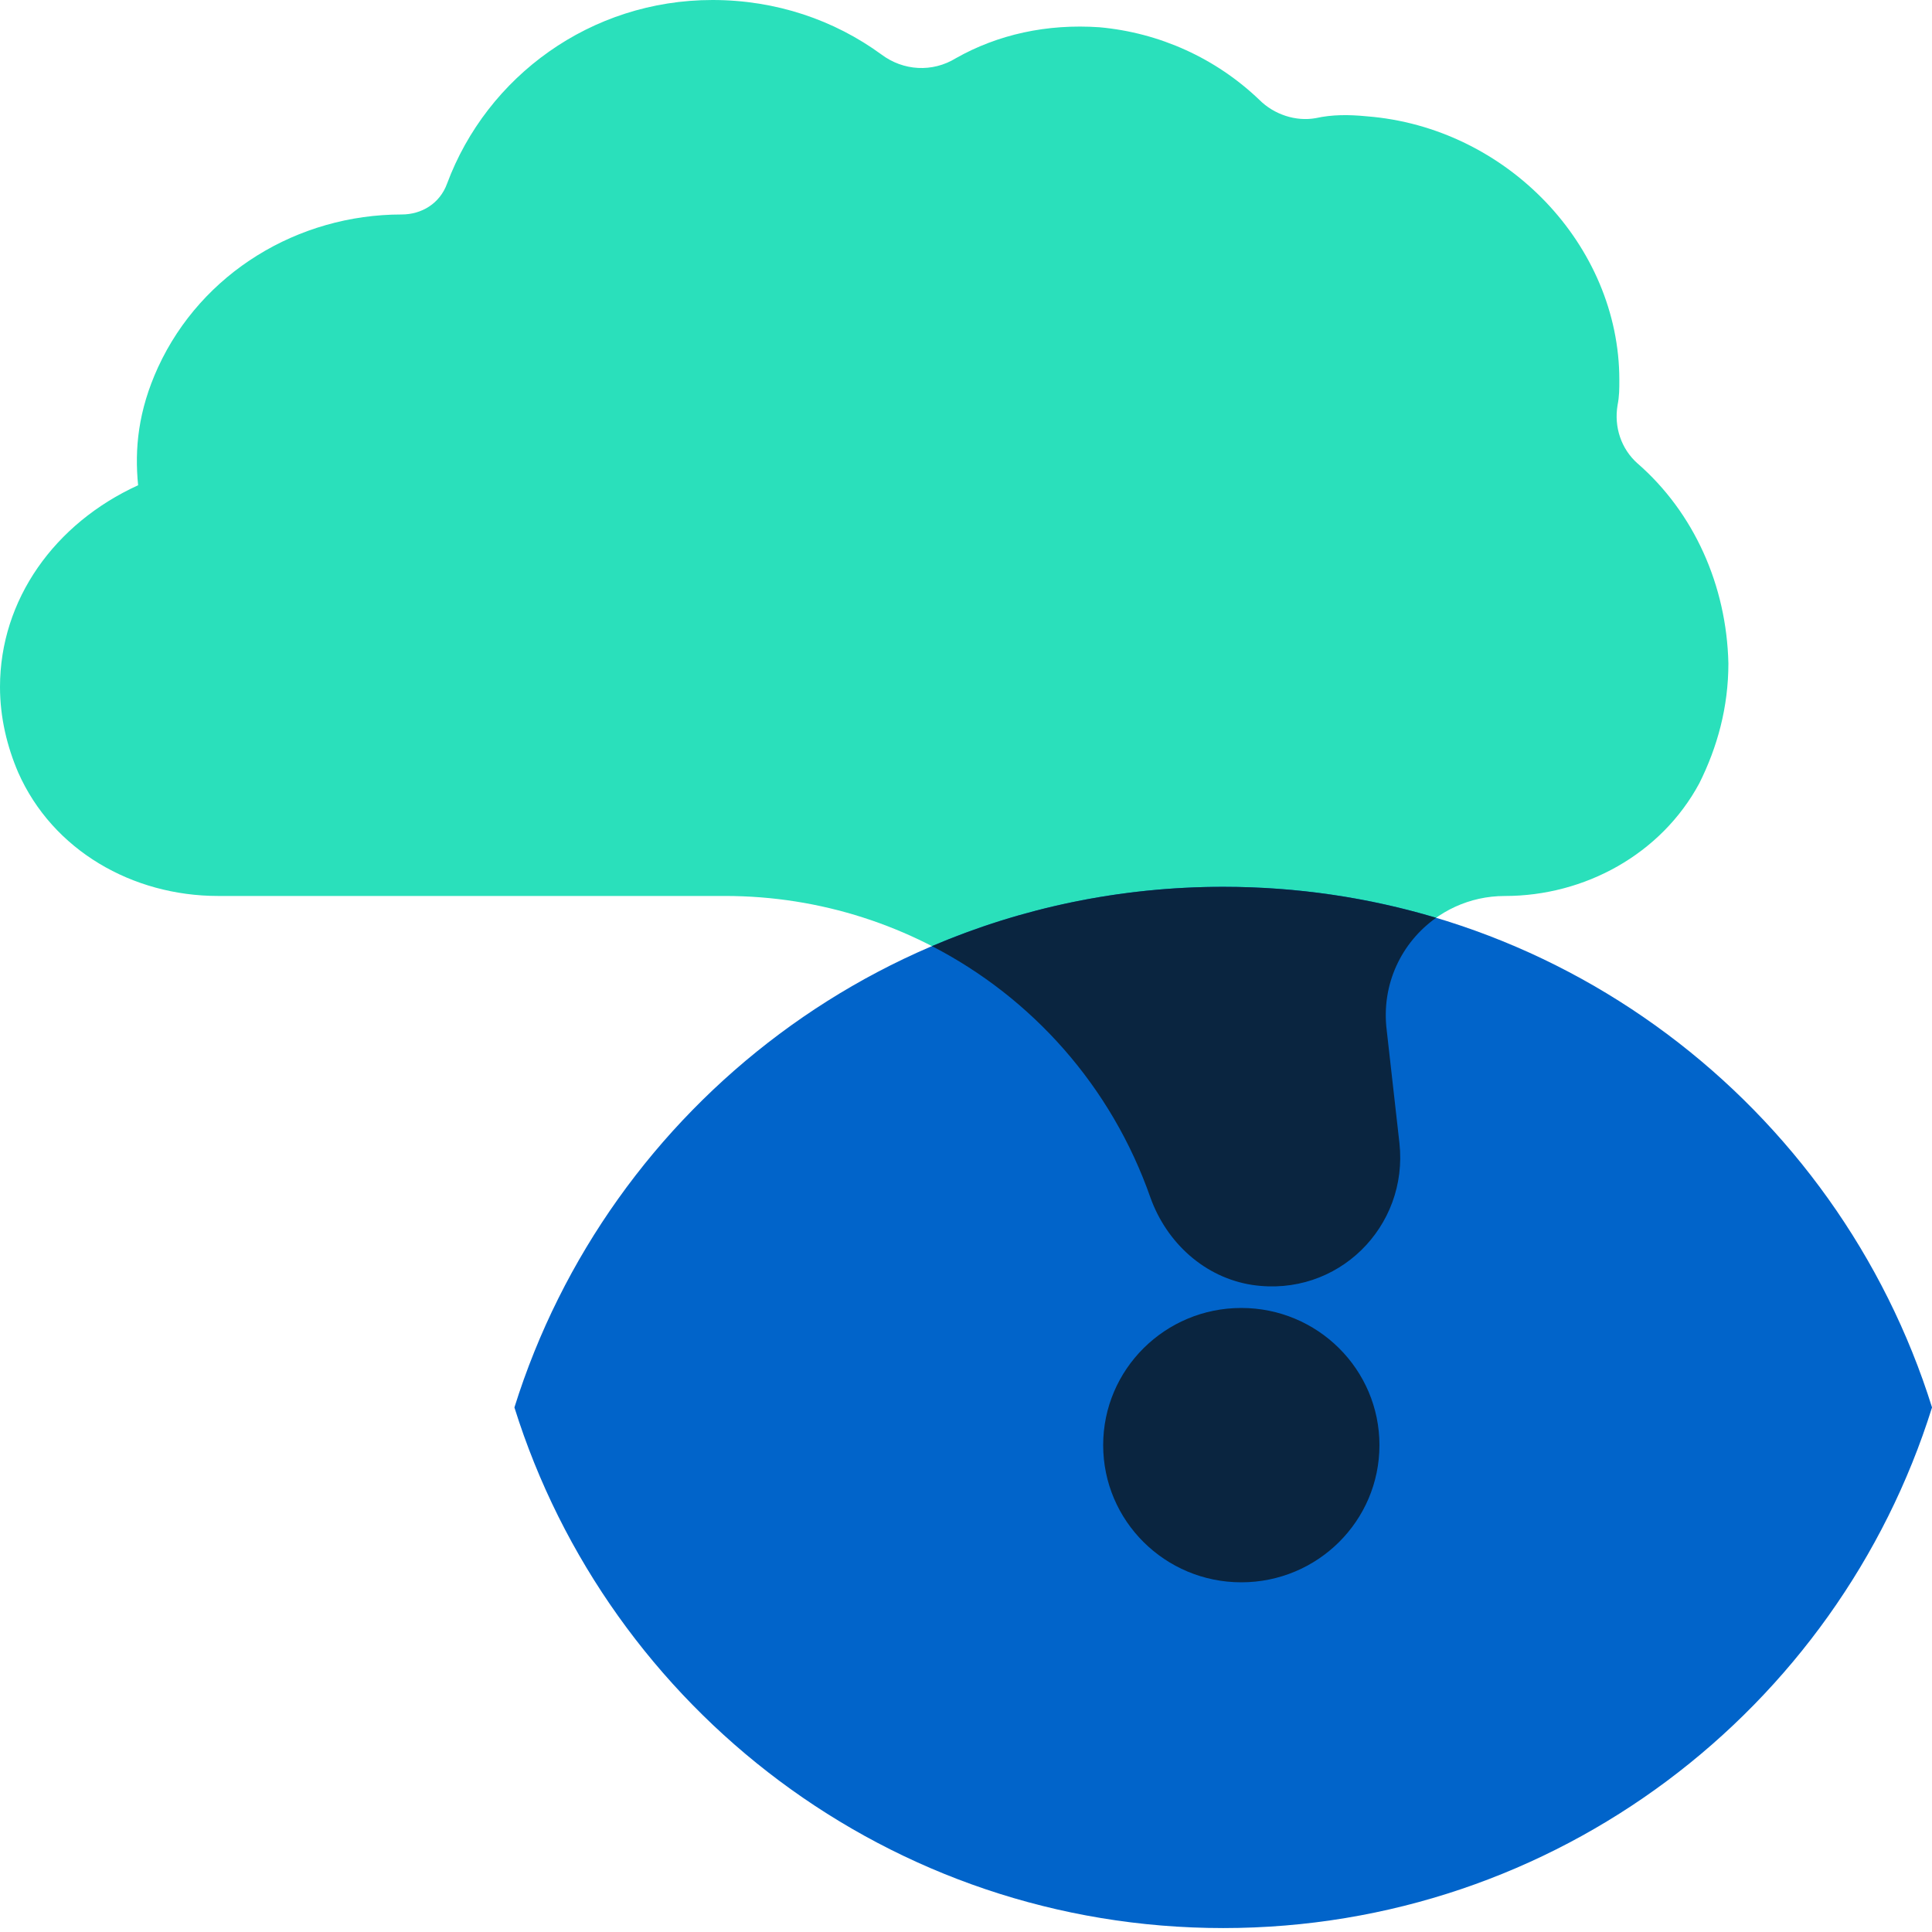
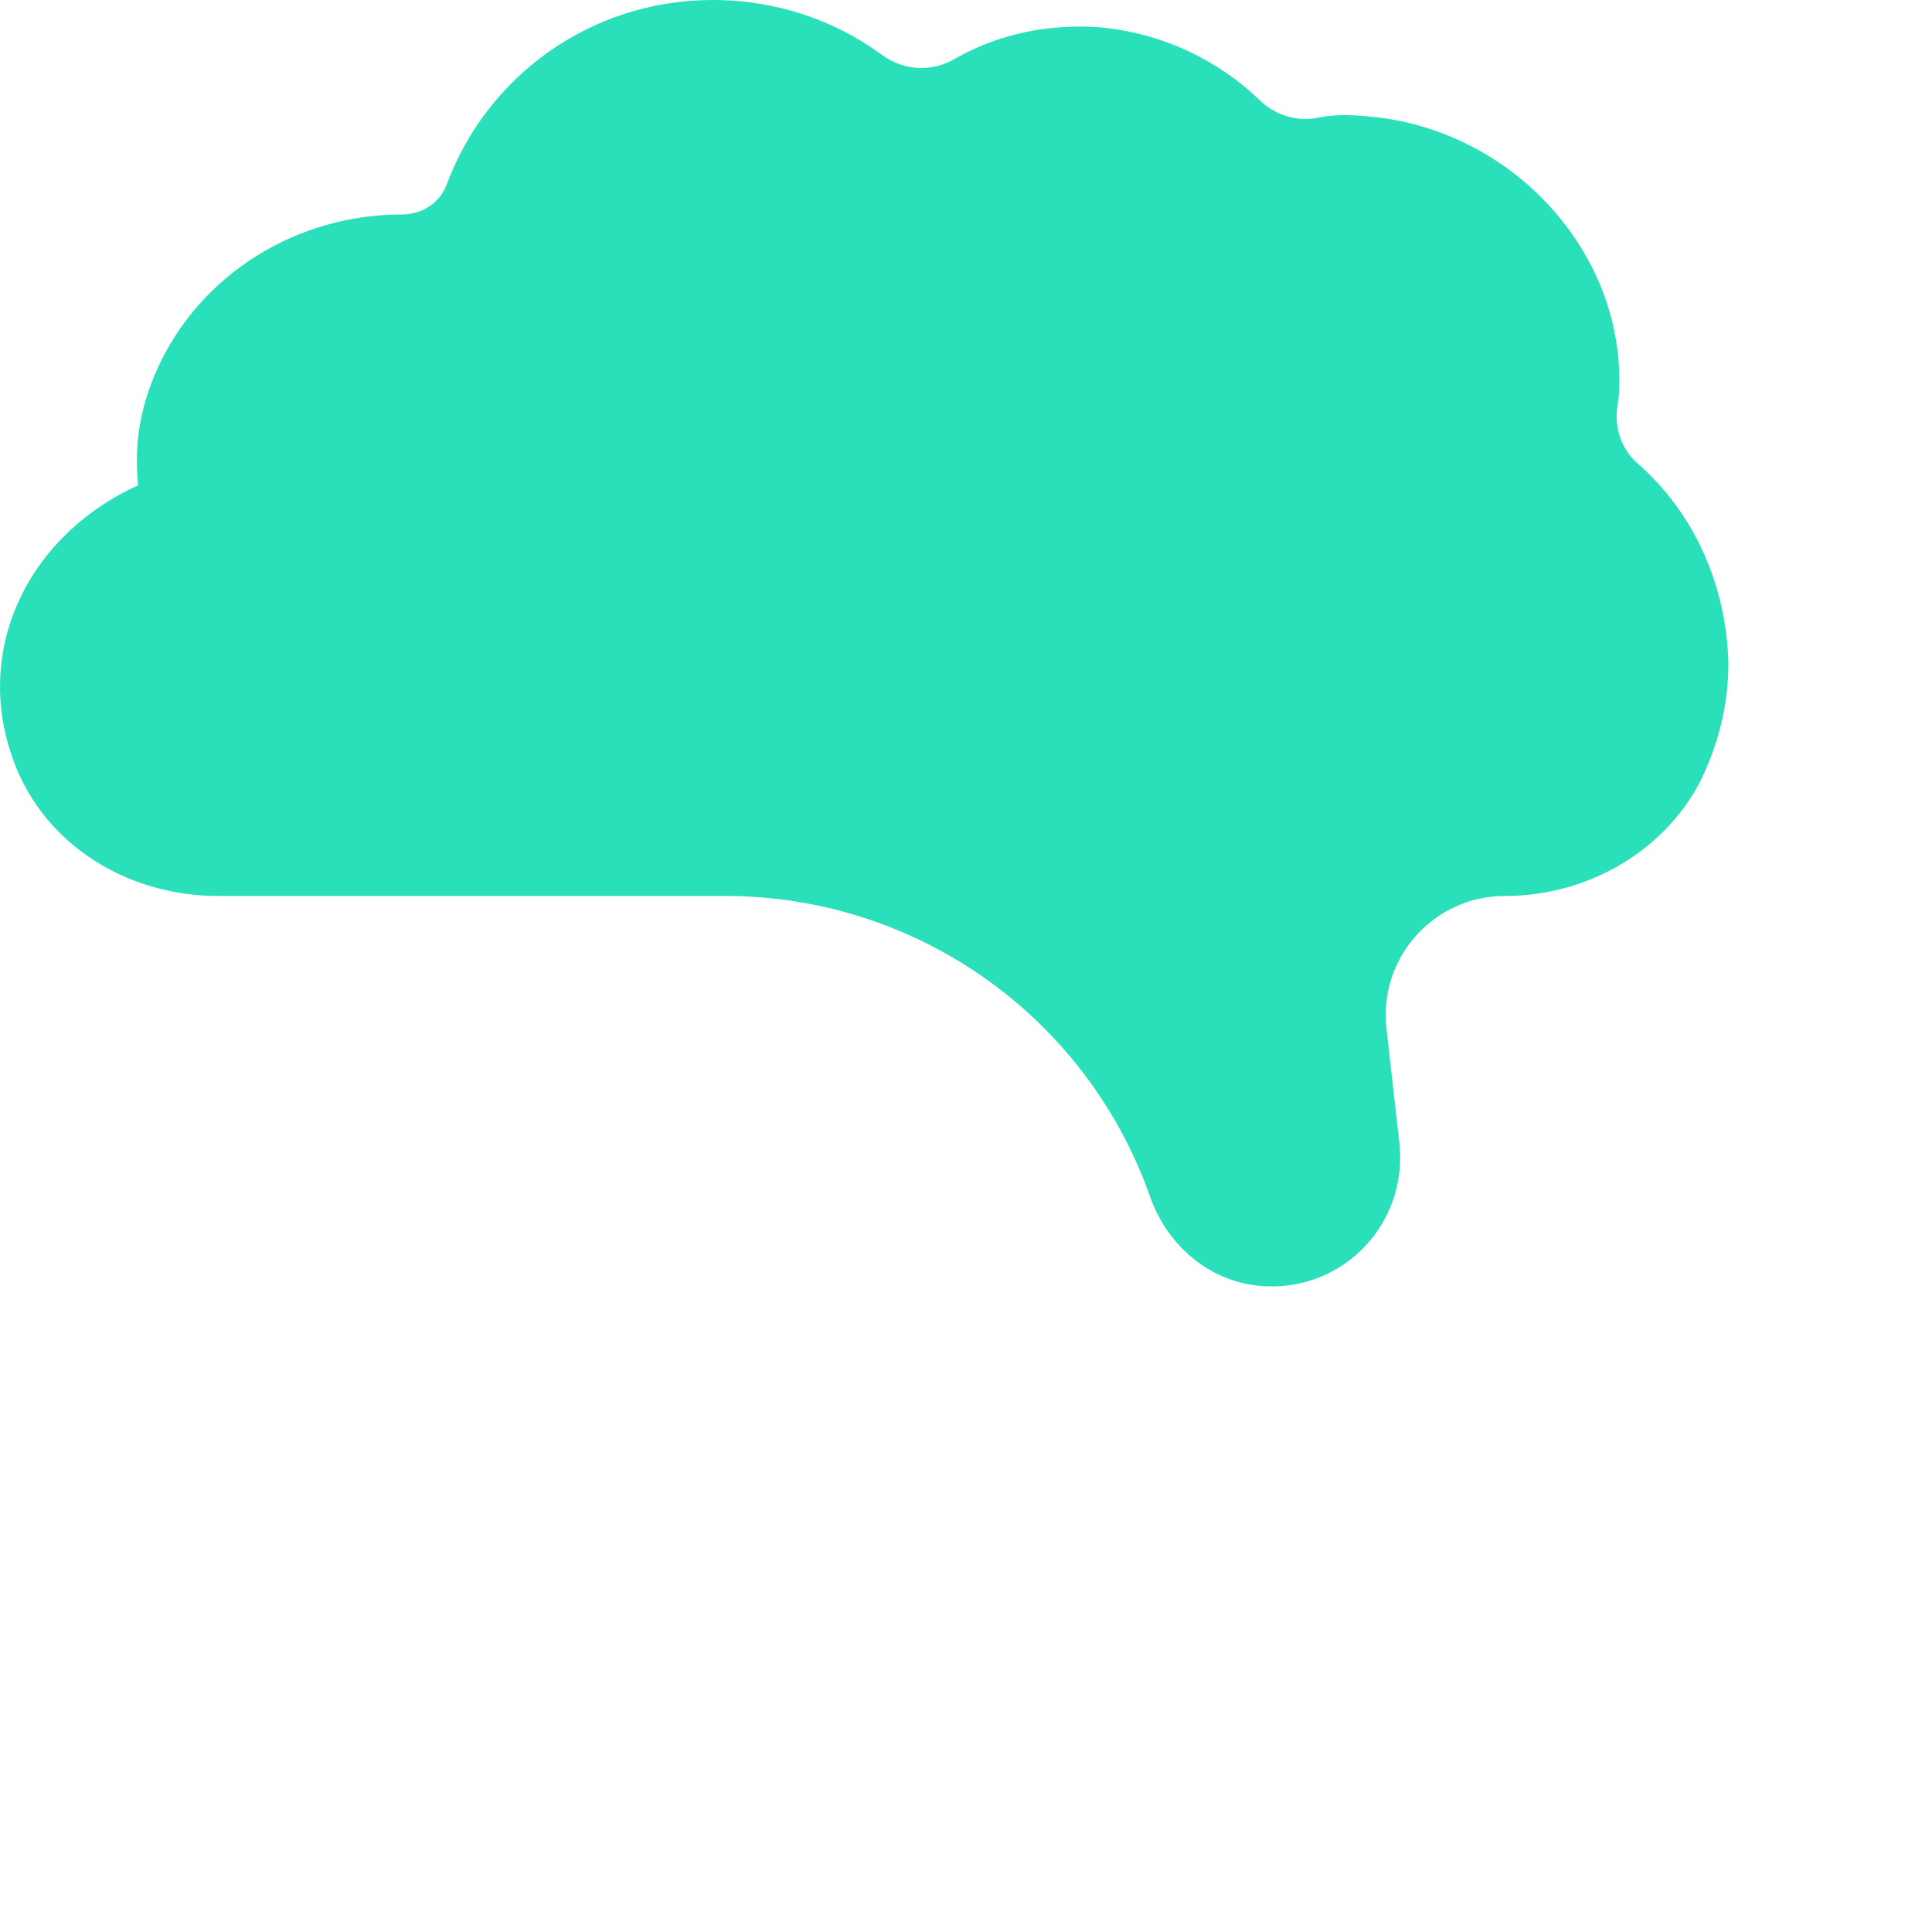
<svg xmlns="http://www.w3.org/2000/svg" width="80" height="80" viewBox="0 0 80 80" fill="none">
  <path d="M67.807 19.191C67.13 18.588 66.829 17.685 66.979 16.782C67.053 16.406 67.053 16.105 67.053 15.729C67.053 10.16 62.388 5.268 56.593 4.816C55.841 4.742 55.162 4.742 54.485 4.891C53.657 5.042 52.754 4.74 52.152 4.139C50.346 2.408 48.013 1.354 45.529 1.129C43.347 0.978 41.316 1.429 39.585 2.408C38.607 3.011 37.402 2.934 36.499 2.257C34.542 0.827 32.134 0 29.5 0C24.458 0 20.168 3.16 18.513 7.601C18.213 8.429 17.46 8.881 16.631 8.881C12.341 8.881 8.353 11.289 6.547 15.202C5.719 17.008 5.569 18.588 5.719 20.093C2.257 21.674 0 24.835 0 28.447C0 29.726 0.301 30.93 0.752 31.983C2.182 35.219 5.493 37.1 9.03 37.1H30.027C37.929 37.1 45.002 42.067 47.636 49.592C48.313 51.474 49.893 52.904 51.85 53.205C55.387 53.732 58.323 50.797 57.946 47.335L57.42 42.67C57.043 39.659 59.377 37.101 62.311 37.101C65.622 37.101 68.784 35.37 70.364 32.436C71.116 30.93 71.569 29.276 71.569 27.469C71.494 24.232 70.139 21.222 67.808 19.19L67.807 19.191Z" fill="#2AE0BB" />
-   <path fill-rule="evenodd" clip-rule="evenodd" d="M21.301 58.279C25.208 45.786 36.871 36.721 50.651 36.721C64.431 36.721 76.094 45.786 80.001 58.279C76.094 70.771 64.431 79.837 50.651 79.837C36.871 79.837 25.208 70.771 21.301 58.279Z" fill="#0164CA" />
-   <path fill-rule="evenodd" clip-rule="evenodd" d="M59.468 38.004C56.675 37.169 53.716 36.721 50.651 36.721C46.37 36.721 42.293 37.596 38.59 39.177C42.724 41.31 46.019 44.968 47.638 49.593C48.315 51.475 49.895 52.904 51.852 53.206C55.388 53.732 58.324 50.798 57.948 47.336L57.422 42.67C57.181 40.747 58.047 39.008 59.468 38.004Z" fill="#0A2540" />
-   <ellipse cx="51.4" cy="59.84" rx="5.72" ry="5.68" fill="#0A2540" />
</svg>